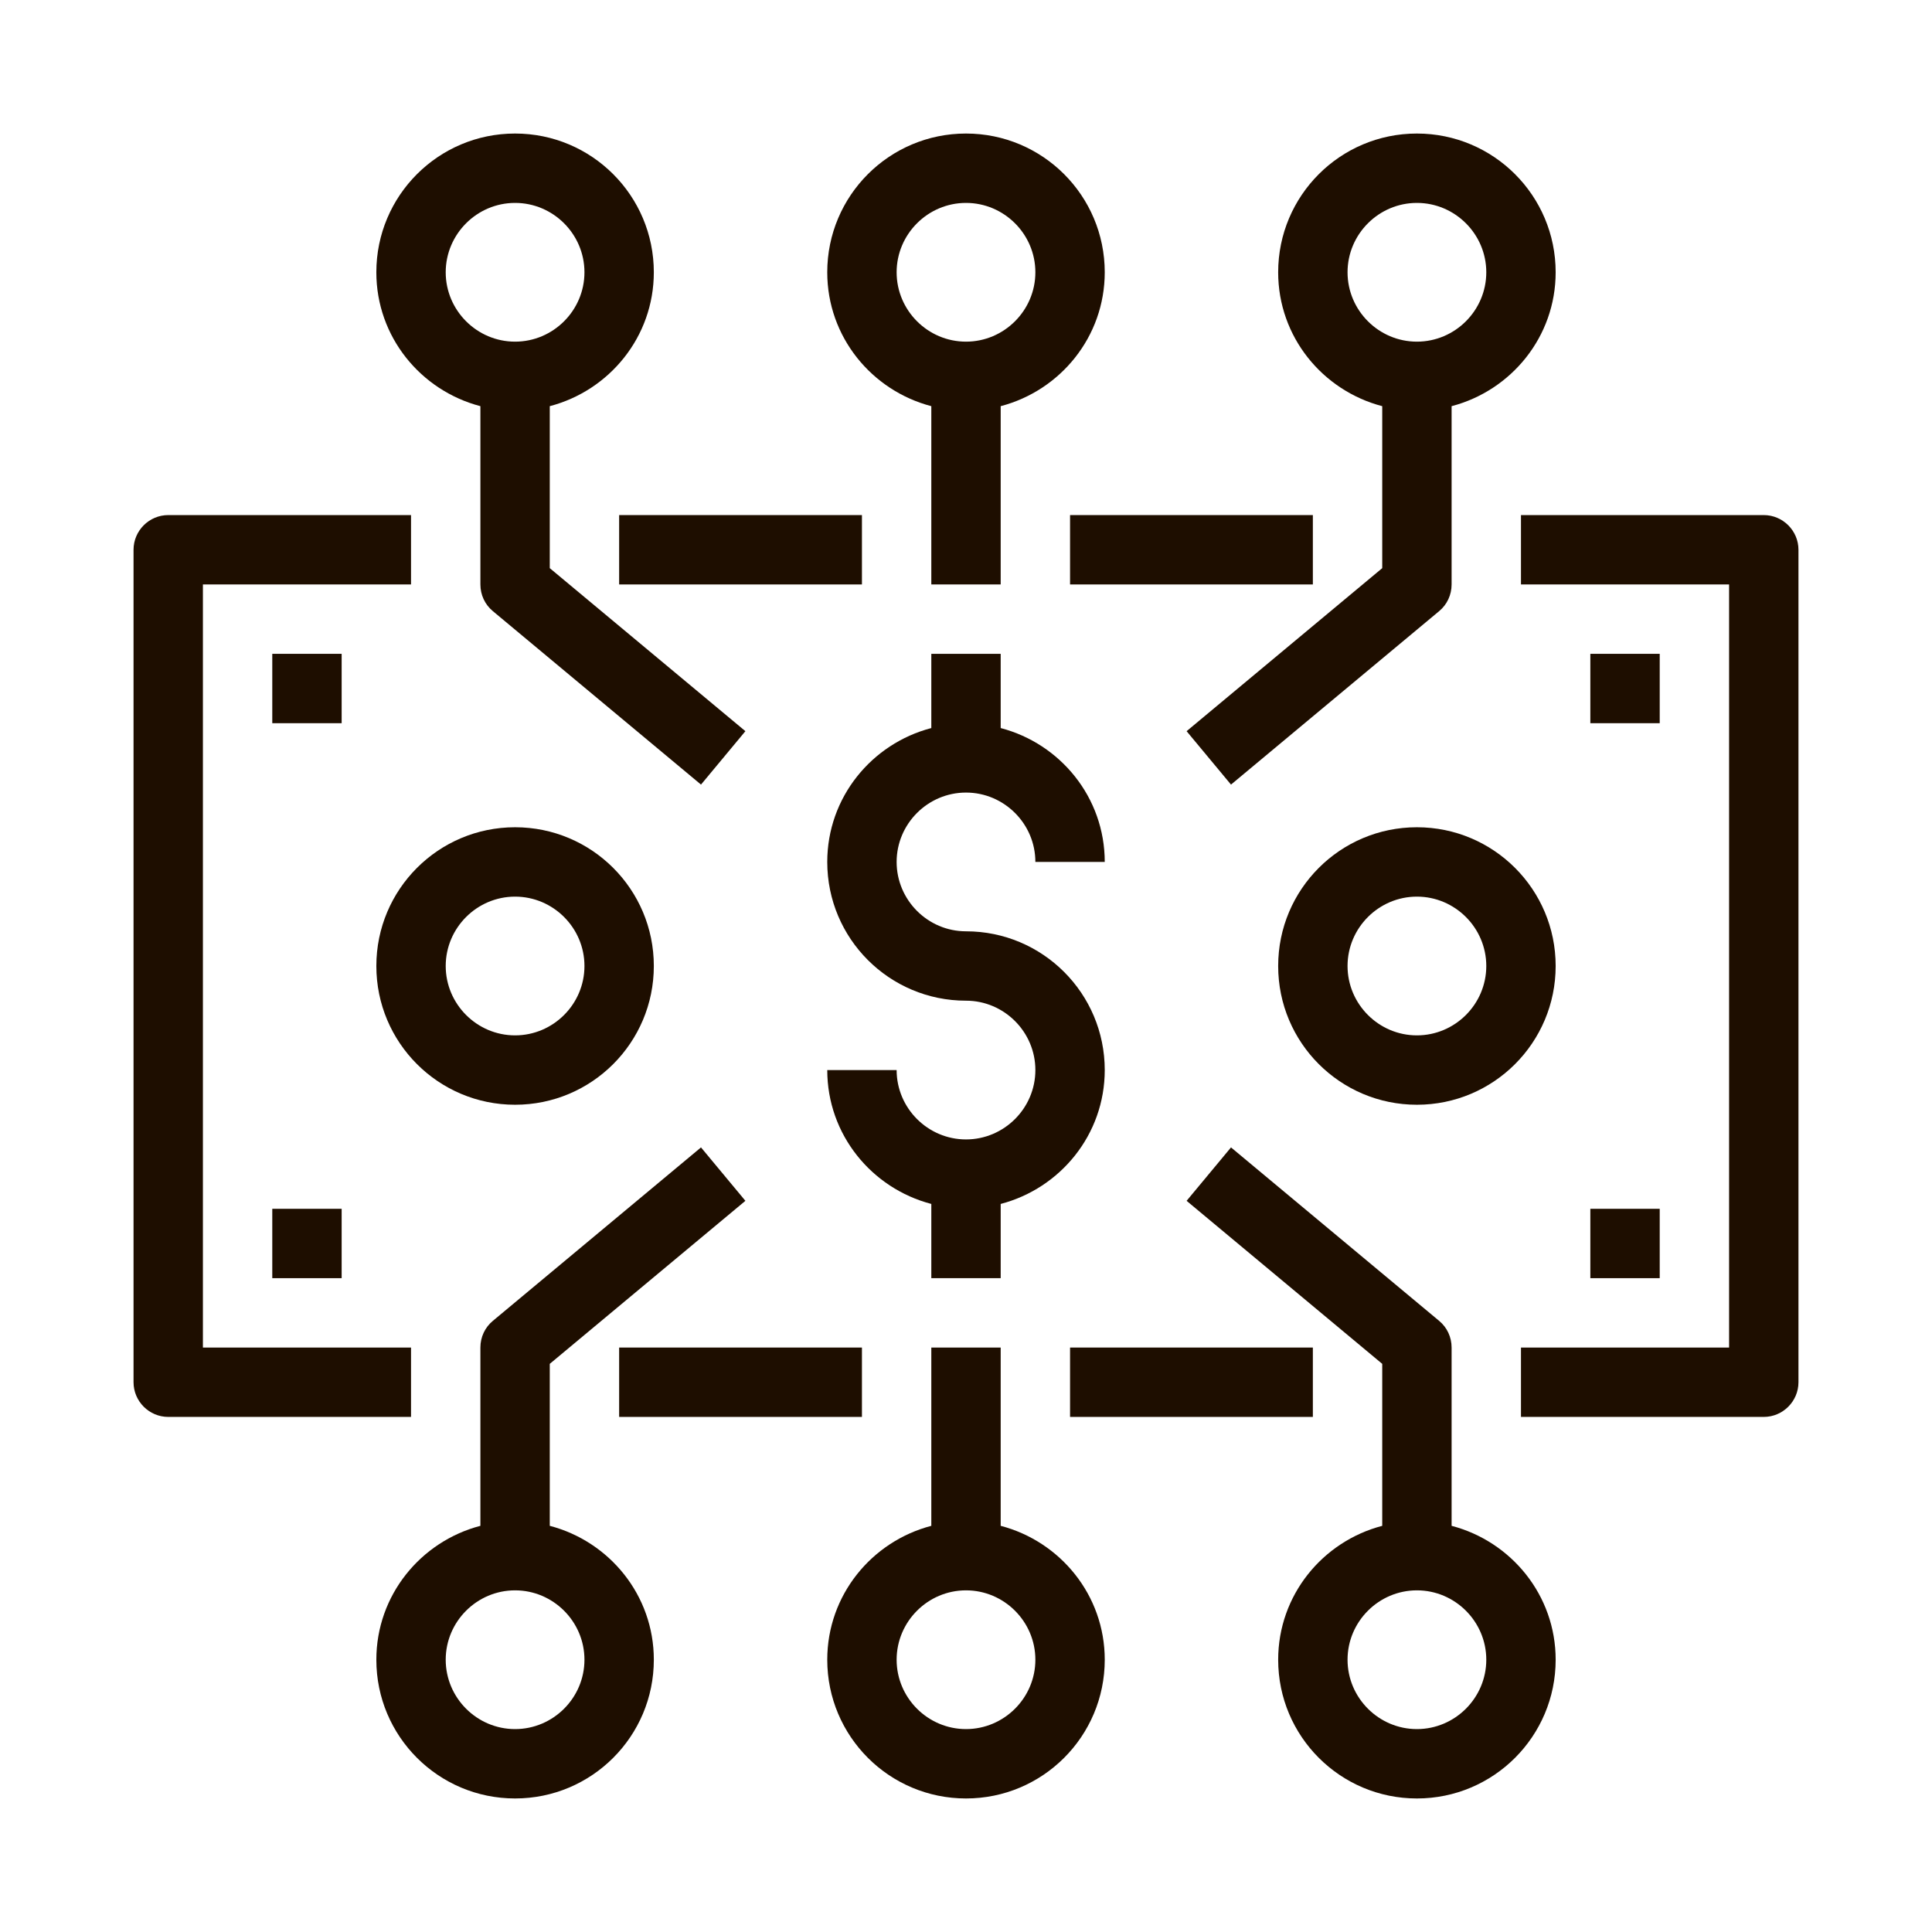
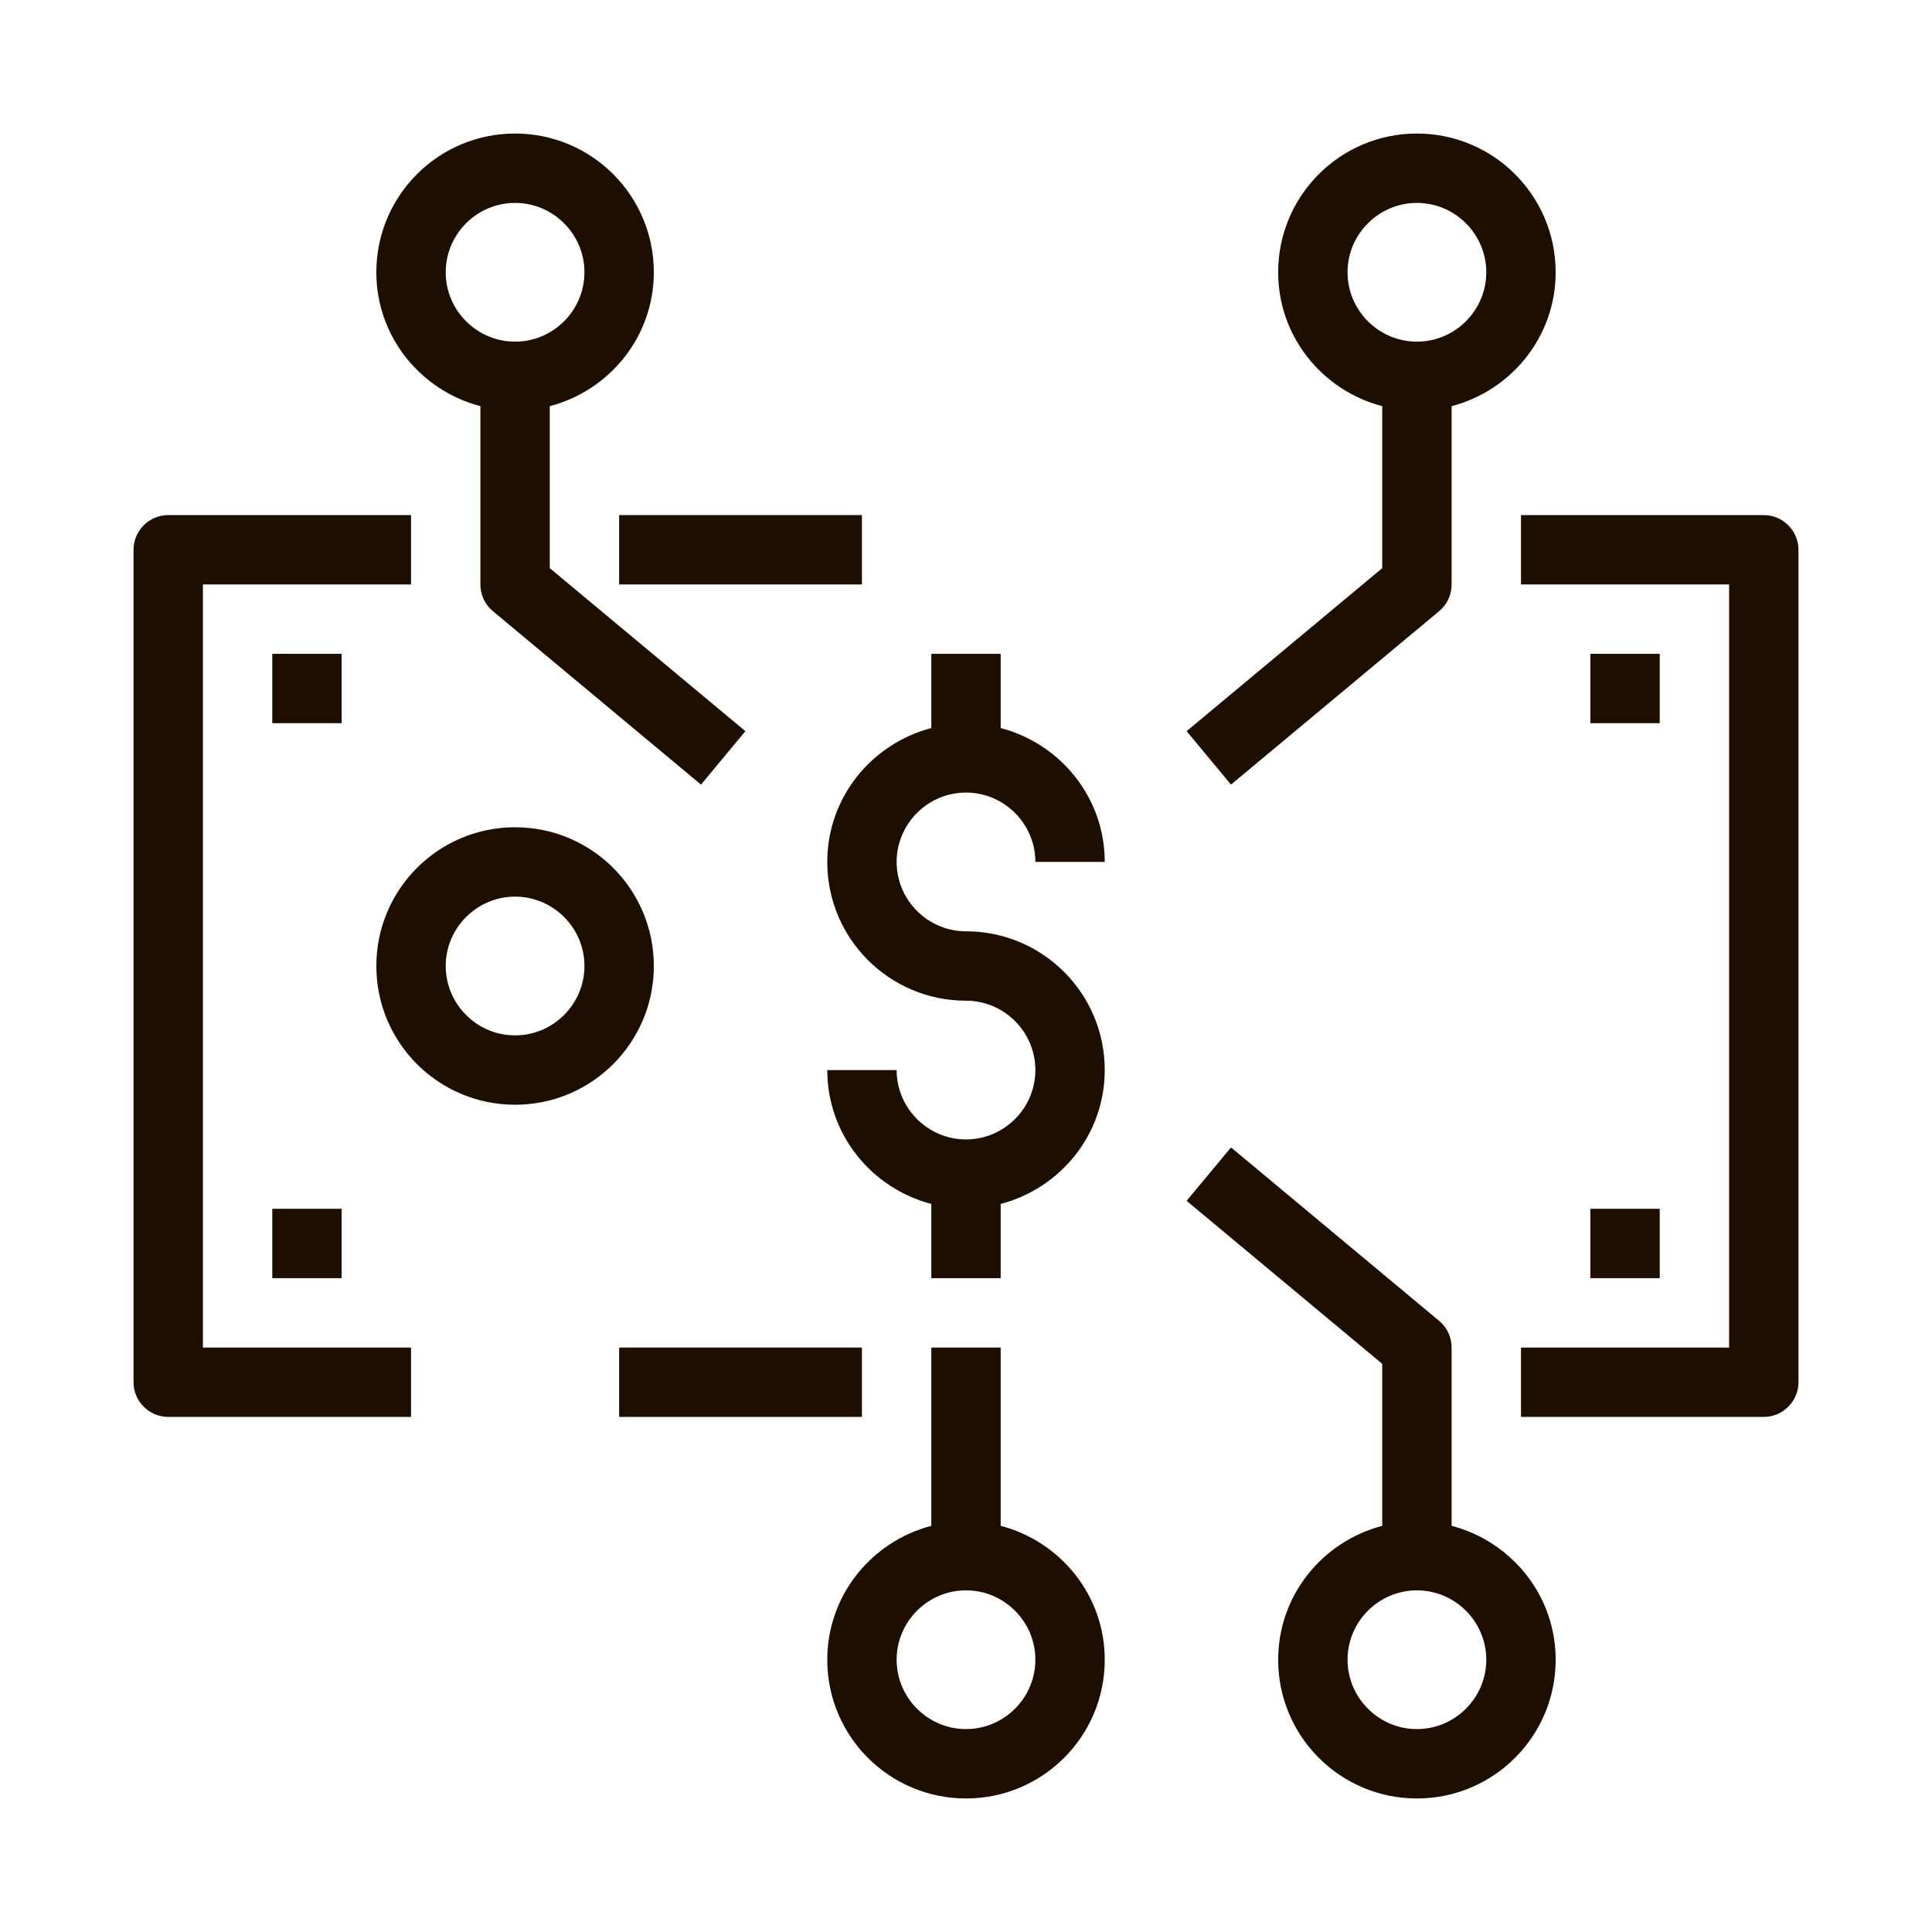
<svg xmlns="http://www.w3.org/2000/svg" id="Layer_1" viewBox="0 0 55.7 55.7">
  <defs>
    <style>.cls-1{fill:#1e0e00;}</style>
  </defs>
  <path class="cls-1" d="M13.85,11.71v5.14c0,.3,.13,.58,.36,.77l6,5,1.28-1.54-5.64-4.7v-4.67c1.72-.45,3-2,3-3.86,0-2.21-1.79-4-4-4s-4,1.79-4,4c0,1.86,1.28,3.41,3,3.86Zm1-5.86c1.1,0,2,.9,2,2s-.9,2-2,2-2-.9-2-2,.9-2,2-2Z" />
  <path class="cls-1" d="M39.85,11.71v4.67l-5.64,4.7,1.28,1.54,6-5c.23-.19,.36-.47,.36-.77v-5.14c1.72-.45,3-2,3-3.86,0-2.21-1.79-4-4-4s-4,1.79-4,4c0,1.86,1.28,3.41,3,3.86Zm1-5.86c1.1,0,2,.9,2,2s-.9,2-2,2-2-.9-2-2,.9-2,2-2Z" />
-   <path class="cls-1" d="M26.85,11.71v5.14h2v-5.14c1.72-.45,3-2,3-3.86,0-2.21-1.79-4-4-4s-4,1.79-4,4c0,1.86,1.28,3.41,3,3.86Zm1-5.86c1.1,0,2,.9,2,2s-.9,2-2,2-2-.9-2-2,.9-2,2-2Z" />
  <path class="cls-1" d="M41.85,43.99v-5.14c0-.3-.13-.58-.36-.77l-6-5-1.28,1.54,5.64,4.7v4.67c-1.72,.45-3,2-3,3.86,0,2.21,1.79,4,4,4s4-1.79,4-4c0-1.86-1.28-3.41-3-3.86Zm-1,5.86c-1.1,0-2-.9-2-2s.9-2,2-2,2,.9,2,2-.9,2-2,2Z" />
-   <path class="cls-1" d="M15.85,43.99v-4.67l5.64-4.7-1.28-1.54-6,5c-.23,.19-.36,.47-.36,.77v5.14c-1.72,.45-3,2-3,3.86,0,2.21,1.79,4,4,4s4-1.79,4-4c0-1.86-1.28-3.41-3-3.86Zm-1,5.86c-1.1,0-2-.9-2-2s.9-2,2-2,2,.9,2,2-.9,2-2,2Z" />
  <path class="cls-1" d="M28.85,43.99v-5.14h-2v5.14c-1.72,.45-3,2-3,3.86,0,2.21,1.79,4,4,4s4-1.79,4-4c0-1.86-1.28-3.41-3-3.86Zm-1,5.86c-1.1,0-2-.9-2-2s.9-2,2-2,2,.9,2,2-.9,2-2,2Z" />
  <rect class="cls-1" x="17.85" y="14.85" width="7" height="2" />
  <path class="cls-1" d="M11.85,38.85H5.85V16.85h6v-2H4.85c-.55,0-1,.45-1,1v24c0,.55,.45,1,1,1h7v-2Z" />
  <rect class="cls-1" x="17.85" y="38.85" width="7" height="2" />
-   <rect class="cls-1" x="30.85" y="38.85" width="7" height="2" />
  <path class="cls-1" d="M50.85,14.85h-7v2h6v22h-6v2h7c.55,0,1-.45,1-1V15.85c0-.55-.45-1-1-1Z" />
-   <rect class="cls-1" x="30.85" y="14.85" width="7" height="2" />
-   <path class="cls-1" d="M36.85,27.85c0,2.21,1.79,4,4,4s4-1.79,4-4-1.79-4-4-4-4,1.79-4,4Zm6,0c0,1.1-.9,2-2,2s-2-.9-2-2,.9-2,2-2,2,.9,2,2Z" />
  <path class="cls-1" d="M10.85,27.85c0,2.21,1.79,4,4,4s4-1.79,4-4-1.79-4-4-4-4,1.79-4,4Zm6,0c0,1.1-.9,2-2,2s-2-.9-2-2,.9-2,2-2,2,.9,2,2Z" />
  <path class="cls-1" d="M27.85,22.85c1.1,0,2,.9,2,2h2c0-1.86-1.28-3.41-3-3.86v-2.14h-2v2.14c-1.72,.45-3,2-3,3.86,0,2.21,1.79,4,4,4,1.1,0,2,.9,2,2s-.9,2-2,2-2-.9-2-2h-2c0,1.86,1.28,3.41,3,3.86v2.14h2v-2.14c1.72-.45,3-2,3-3.86,0-2.21-1.79-4-4-4-1.1,0-2-.9-2-2s.9-2,2-2Z" />
  <rect class="cls-1" x="7.85" y="18.85" width="2" height="2" />
  <rect class="cls-1" x="7.85" y="34.85" width="2" height="2" />
  <rect class="cls-1" x="45.85" y="18.85" width="2" height="2" />
  <rect class="cls-1" x="45.85" y="34.85" width="2" height="2" />
</svg>